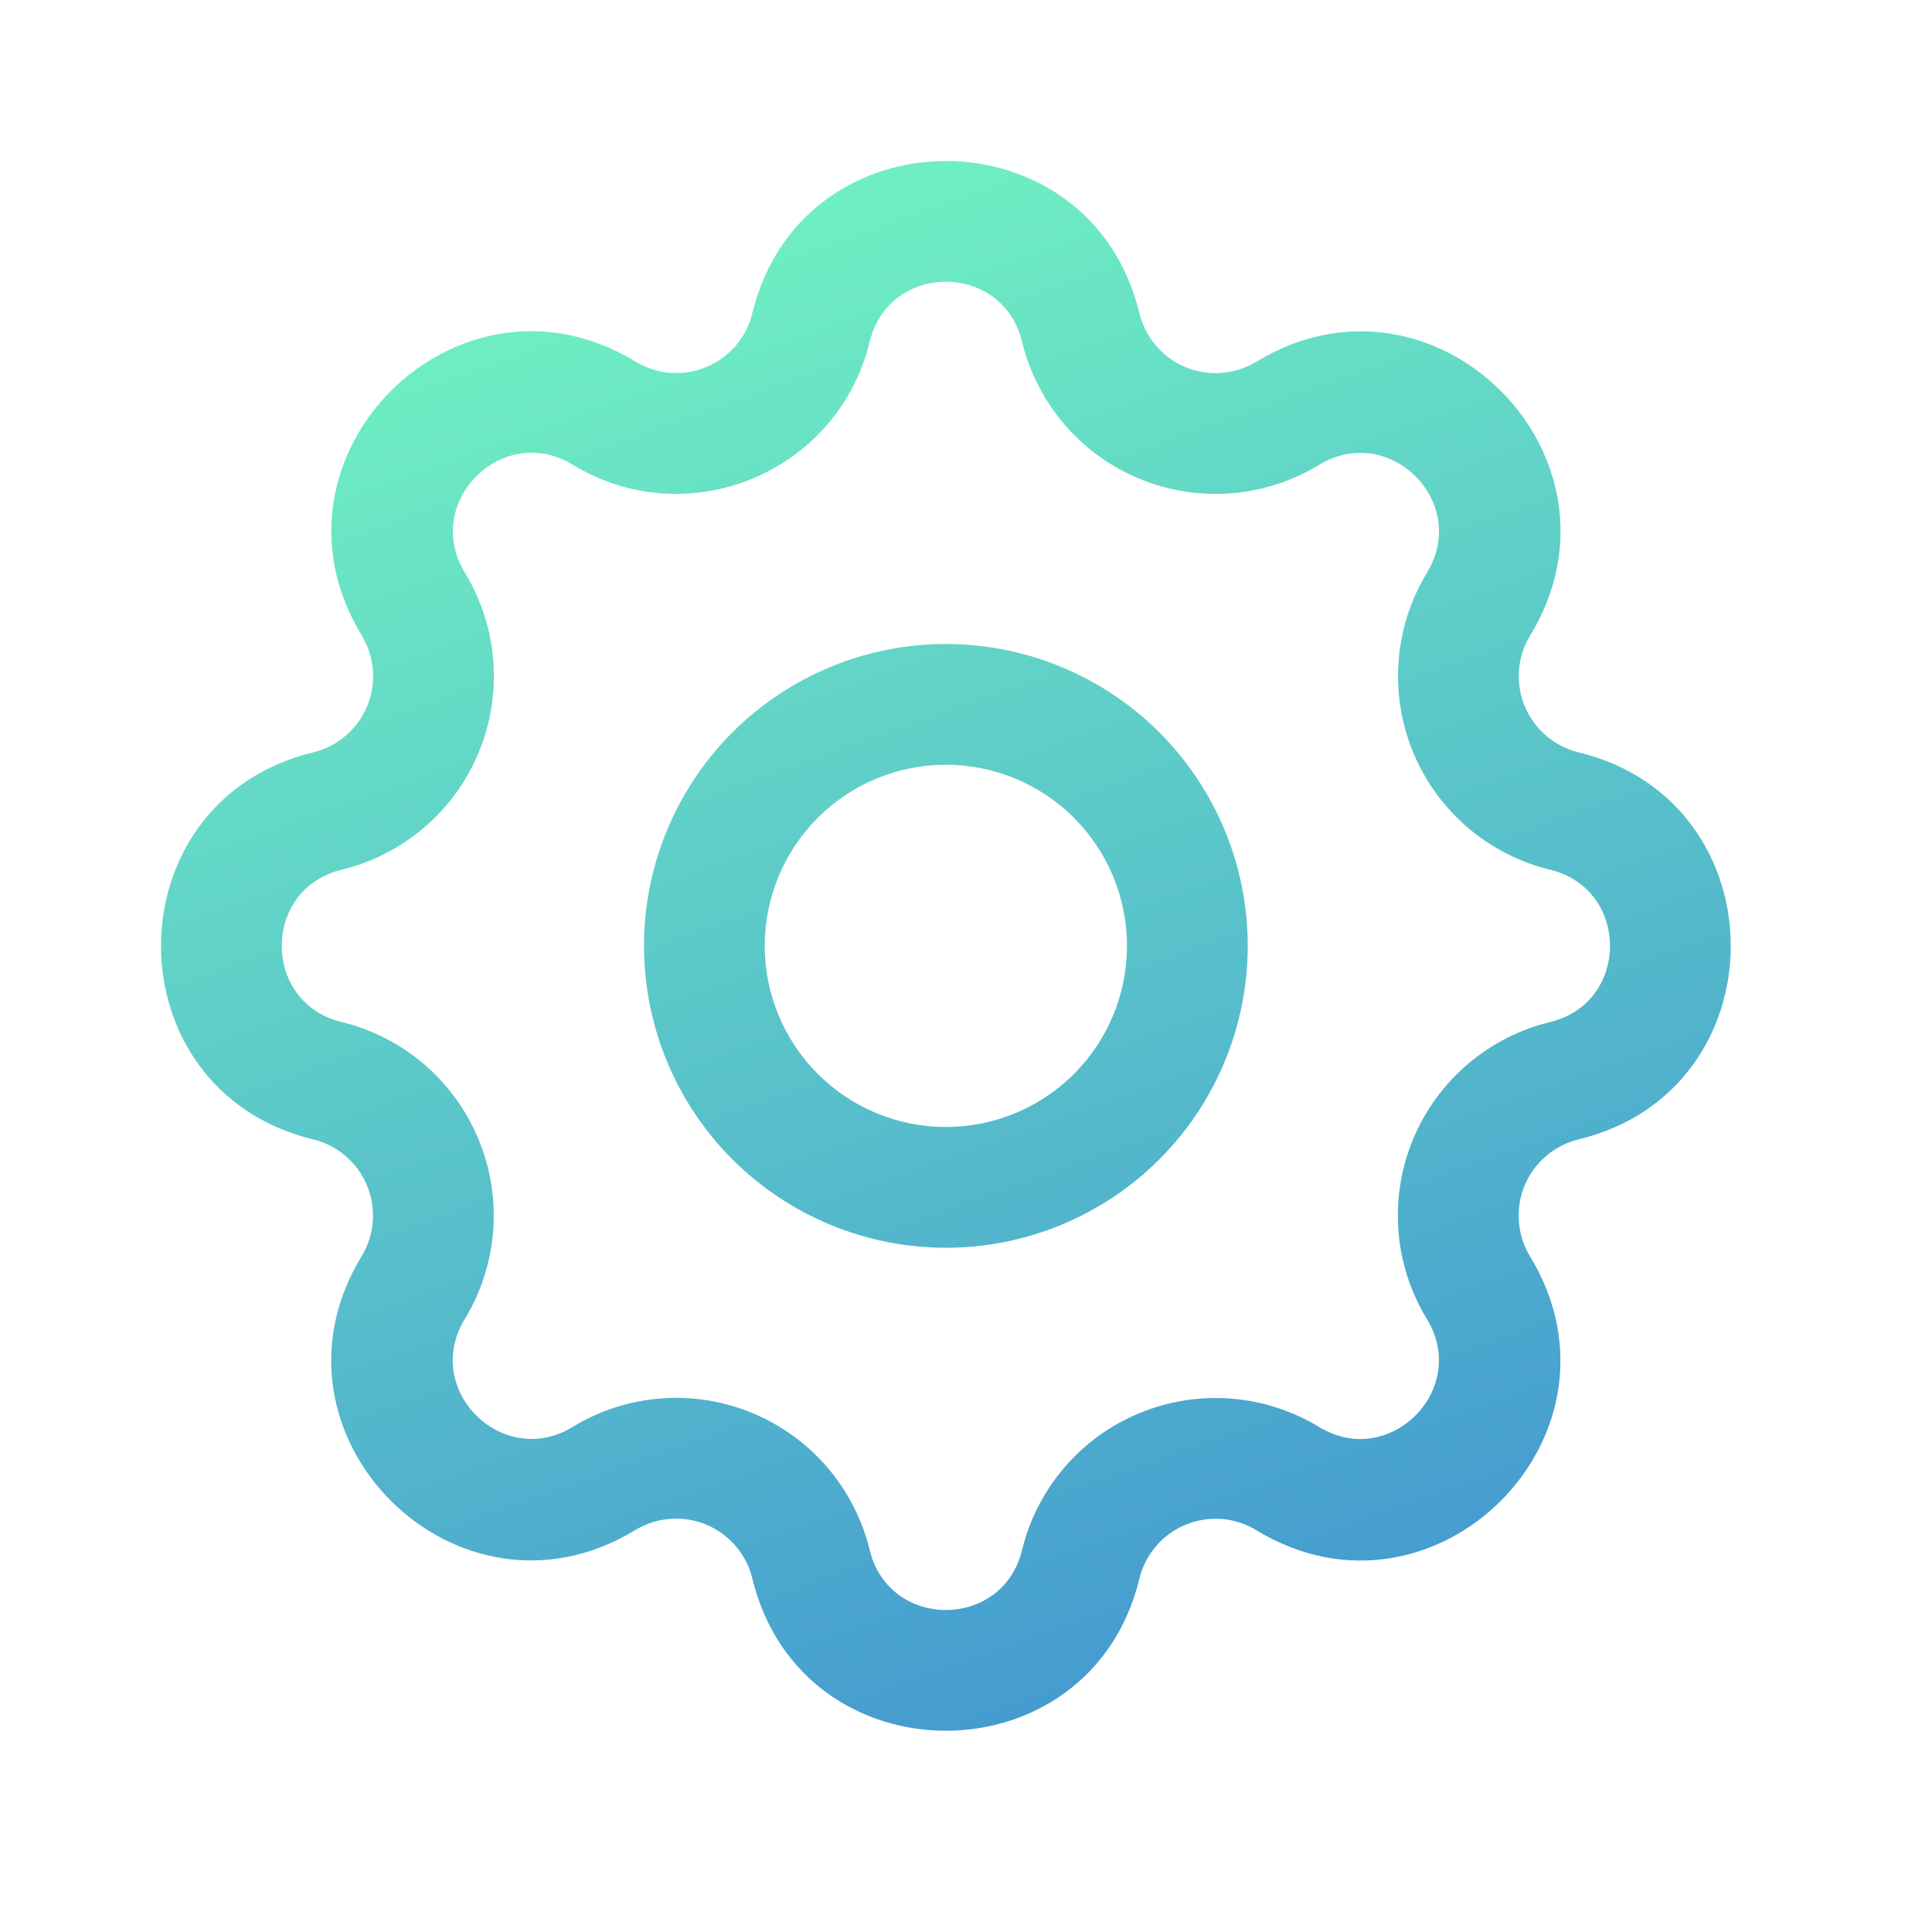
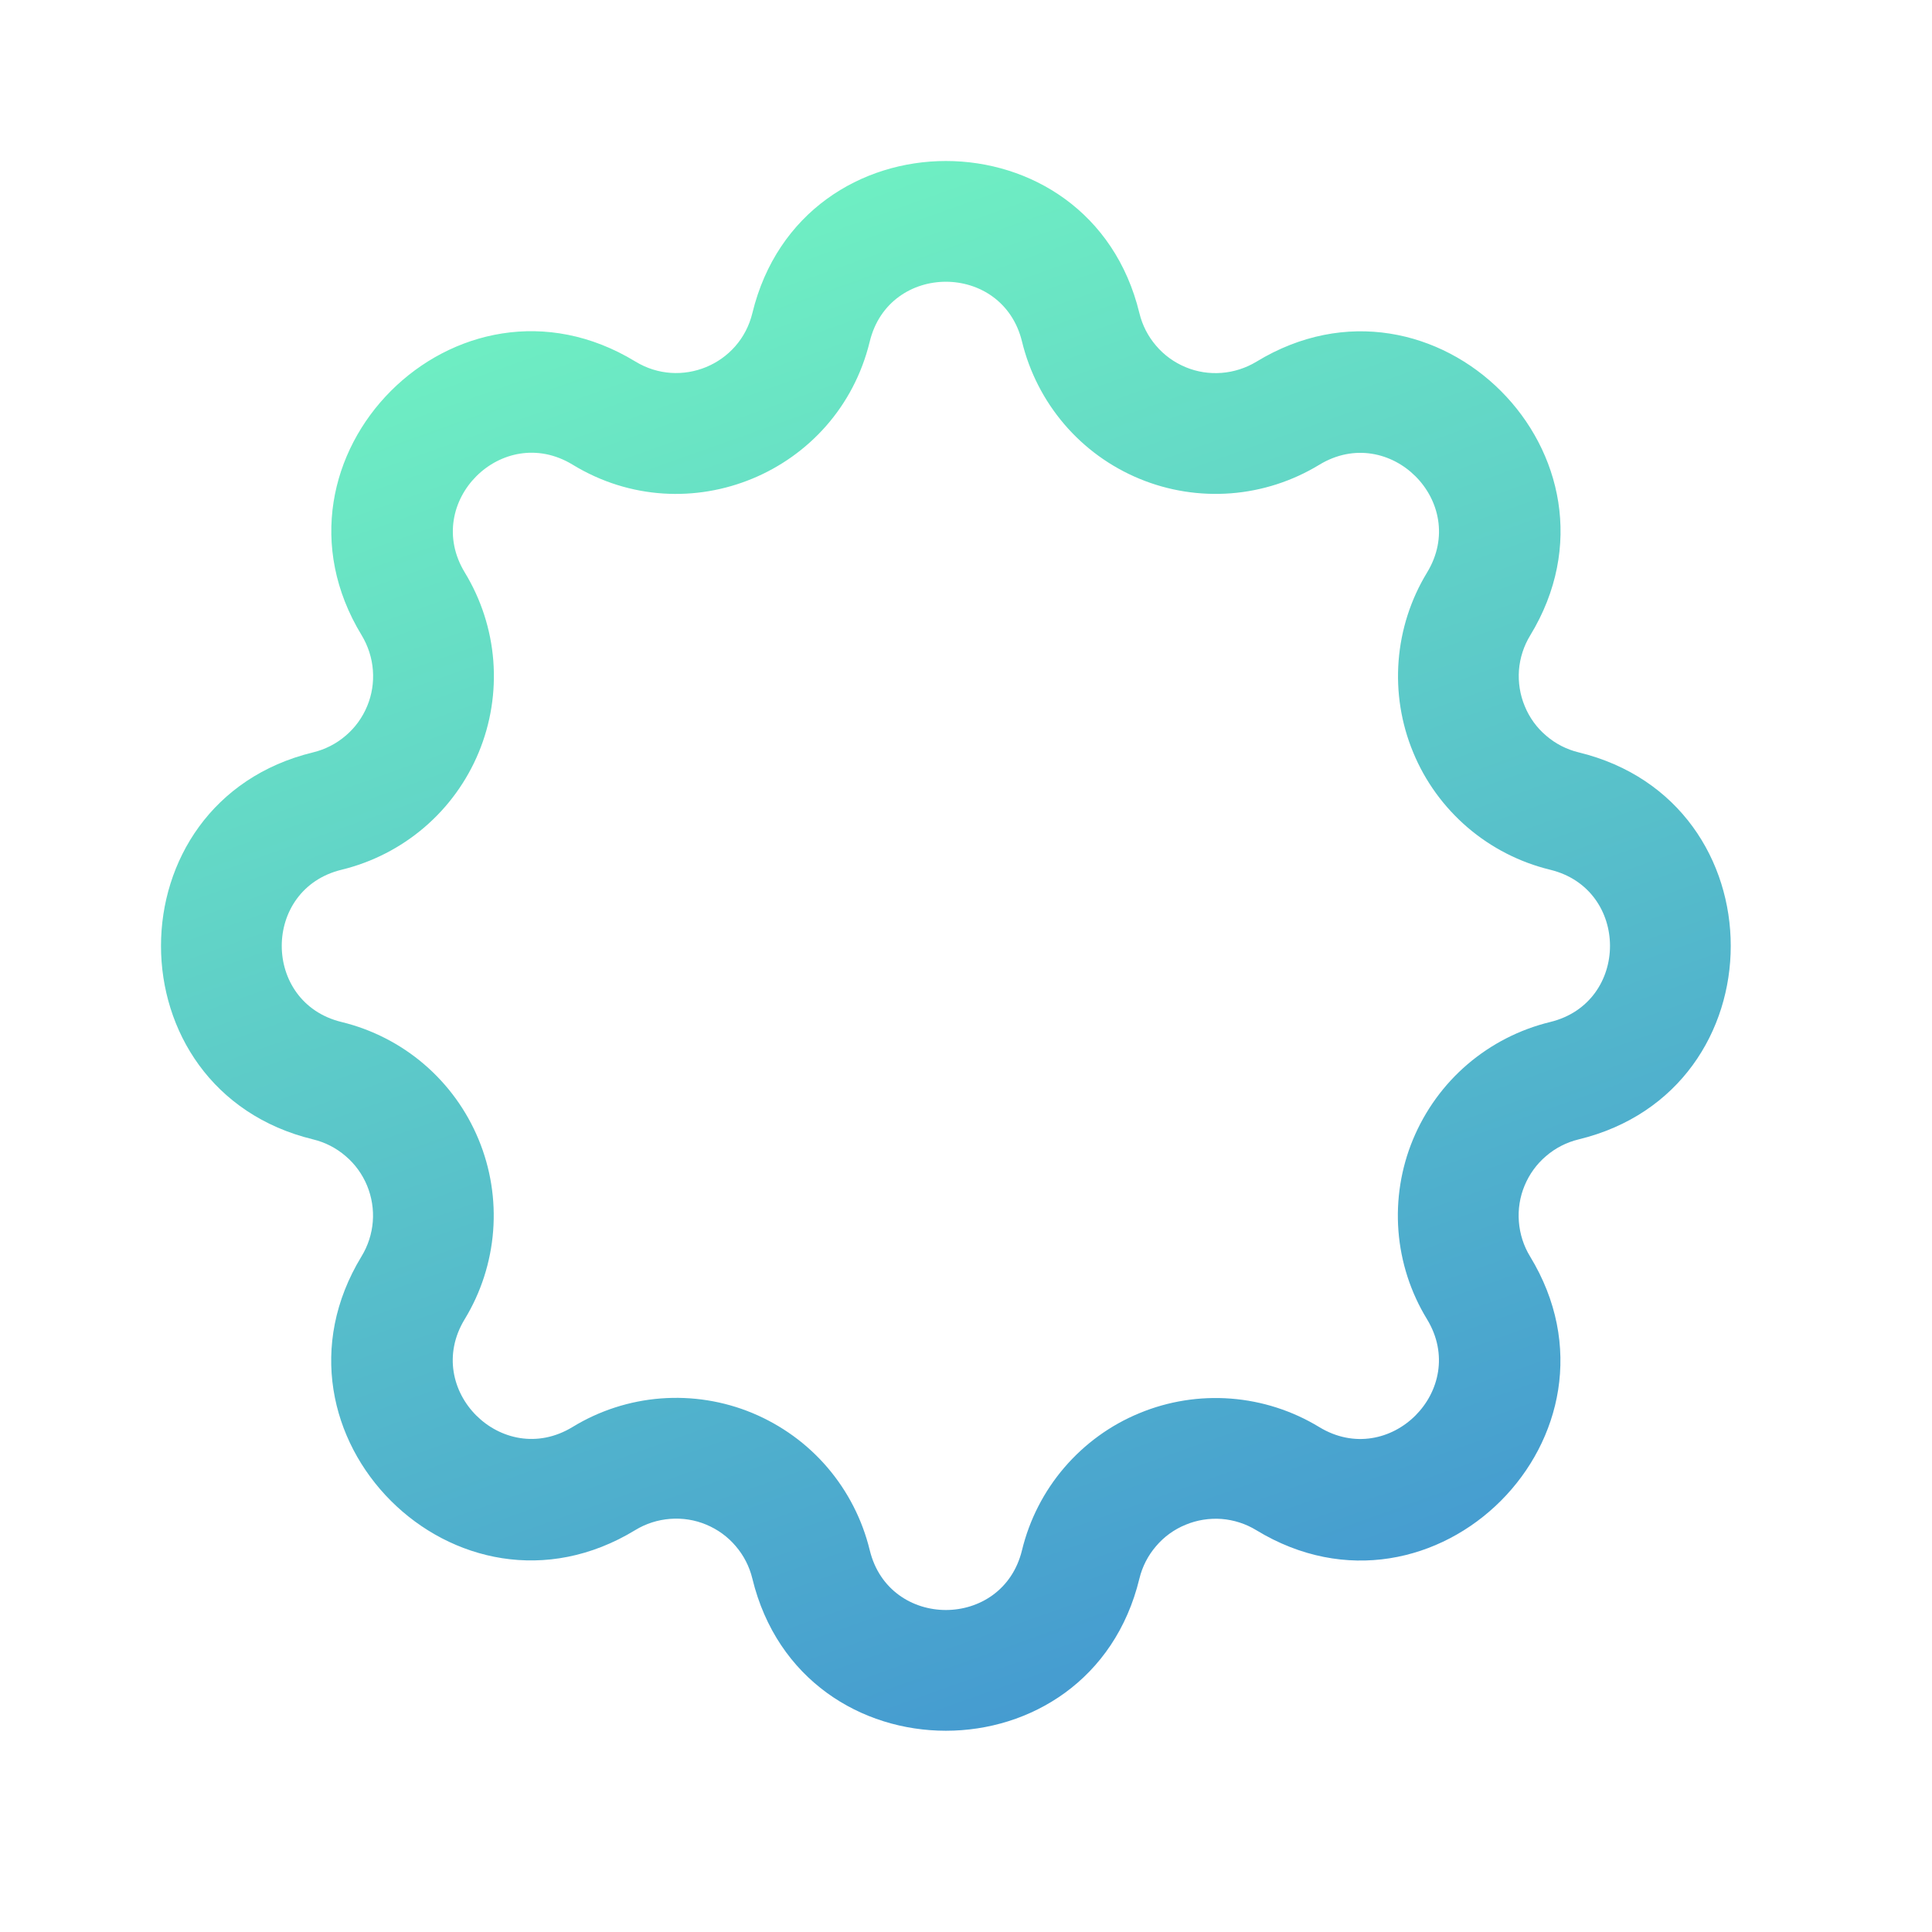
<svg xmlns="http://www.w3.org/2000/svg" width="24" height="24" viewBox="0 0 24 24" fill="none">
  <path fill-rule="evenodd" clip-rule="evenodd" d="M12.696 4.244C12.456 3.252 11.044 3.252 10.804 4.244C10.408 5.872 8.543 6.645 7.113 5.772C6.24 5.242 5.243 6.24 5.774 7.112C5.976 7.444 6.098 7.82 6.128 8.208C6.158 8.597 6.096 8.987 5.947 9.346C5.798 9.706 5.566 10.026 5.27 10.279C4.974 10.532 4.622 10.712 4.244 10.804C3.252 11.044 3.252 12.456 4.244 12.696C4.622 12.788 4.974 12.968 5.269 13.221C5.565 13.475 5.796 13.794 5.945 14.154C6.094 14.513 6.156 14.903 6.126 15.291C6.096 15.679 5.975 16.055 5.773 16.387C5.241 17.26 6.24 18.257 7.112 17.727C7.444 17.524 7.82 17.402 8.208 17.372C8.597 17.342 8.987 17.404 9.346 17.553C9.706 17.703 10.026 17.934 10.279 18.23C10.532 18.526 10.712 18.878 10.804 19.256C11.044 20.248 12.456 20.248 12.696 19.256C12.788 18.878 12.968 18.526 13.221 18.231C13.475 17.935 13.794 17.703 14.154 17.555C14.513 17.406 14.903 17.344 15.291 17.374C15.679 17.404 16.055 17.525 16.387 17.727C17.26 18.259 18.257 17.26 17.727 16.388C17.524 16.056 17.402 15.68 17.372 15.292C17.342 14.903 17.404 14.513 17.553 14.154C17.703 13.794 17.934 13.474 18.23 13.221C18.526 12.968 18.878 12.788 19.256 12.696C20.248 12.456 20.248 11.044 19.256 10.804C18.878 10.712 18.526 10.532 18.231 10.279C17.935 10.025 17.703 9.706 17.555 9.346C17.406 8.987 17.344 8.597 17.374 8.209C17.404 7.821 17.525 7.445 17.727 7.113C18.259 6.24 17.26 5.243 16.388 5.774C16.056 5.976 15.68 6.098 15.292 6.128C14.903 6.158 14.513 6.096 14.154 5.947C13.794 5.798 13.474 5.566 13.221 5.27C12.968 4.974 12.788 4.622 12.696 4.244ZM9.346 3.89C9.958 1.37 13.543 1.37 14.154 3.89C14.19 4.039 14.261 4.178 14.361 4.294C14.46 4.411 14.586 4.502 14.728 4.561C14.869 4.62 15.023 4.644 15.176 4.632C15.329 4.62 15.477 4.572 15.608 4.493C17.822 3.144 20.357 5.678 19.009 7.893C18.929 8.024 18.881 8.172 18.869 8.325C18.858 8.477 18.882 8.631 18.941 8.772C18.999 8.914 19.09 9.04 19.207 9.139C19.323 9.239 19.461 9.31 19.61 9.346C22.13 9.958 22.13 13.543 19.61 14.154C19.461 14.19 19.322 14.261 19.206 14.361C19.089 14.46 18.998 14.586 18.939 14.728C18.88 14.869 18.856 15.023 18.868 15.176C18.88 15.329 18.927 15.477 19.007 15.608C20.356 17.822 17.822 20.357 15.607 19.009C15.476 18.929 15.328 18.881 15.175 18.869C15.023 18.858 14.869 18.882 14.728 18.941C14.586 18.999 14.46 19.09 14.361 19.207C14.261 19.323 14.19 19.461 14.154 19.61C13.543 22.13 9.958 22.13 9.346 19.61C9.31 19.461 9.239 19.322 9.139 19.206C9.04 19.089 8.914 18.998 8.772 18.939C8.631 18.88 8.477 18.856 8.324 18.868C8.171 18.88 8.023 18.927 7.892 19.007C5.678 20.356 3.143 17.822 4.491 15.607C4.571 15.476 4.619 15.328 4.631 15.175C4.643 15.023 4.618 14.869 4.56 14.728C4.501 14.586 4.41 14.46 4.293 14.361C4.177 14.261 4.039 14.19 3.89 14.154C1.37 13.543 1.37 9.958 3.89 9.346C4.039 9.31 4.178 9.239 4.294 9.139C4.411 9.04 4.502 8.914 4.561 8.772C4.62 8.631 4.644 8.477 4.632 8.324C4.62 8.171 4.572 8.023 4.493 7.892C3.144 5.678 5.678 3.143 7.893 4.491C8.455 4.834 9.19 4.532 9.346 3.89Z" fill="url(#paint0_linear_502_87)" />
-   <path fill-rule="evenodd" clip-rule="evenodd" d="M11.75 9.5C11.153 9.5 10.581 9.737 10.159 10.159C9.737 10.581 9.5 11.153 9.5 11.75C9.5 12.347 9.737 12.919 10.159 13.341C10.581 13.763 11.153 14 11.75 14C12.347 14 12.919 13.763 13.341 13.341C13.763 12.919 14 12.347 14 11.75C14 11.153 13.763 10.581 13.341 10.159C12.919 9.737 12.347 9.5 11.75 9.5ZM9.098 9.098C9.802 8.395 10.755 8 11.75 8C12.745 8 13.698 8.395 14.402 9.098C15.105 9.802 15.5 10.755 15.5 11.75C15.5 12.745 15.105 13.698 14.402 14.402C13.698 15.105 12.745 15.5 11.75 15.5C10.755 15.5 9.802 15.105 9.098 14.402C8.395 13.698 8 12.745 8 11.75C8 10.755 8.395 9.802 9.098 9.098Z" fill="url(#paint1_linear_502_87)" />
  <defs>
    <linearGradient id="paint0_linear_502_87" x1="4.041" y1="0.709" x2="14.723" y2="30.75" gradientUnits="userSpaceOnUse">
      <stop stop-color="#77FFC0" />
      <stop offset="1" stop-color="#3071D7" />
    </linearGradient>
    <linearGradient id="paint1_linear_502_87" x1="4.041" y1="0.709" x2="14.723" y2="30.75" gradientUnits="userSpaceOnUse">
      <stop stop-color="#77FFC0" />
      <stop offset="1" stop-color="#3071D7" />
    </linearGradient>
  </defs>
</svg>